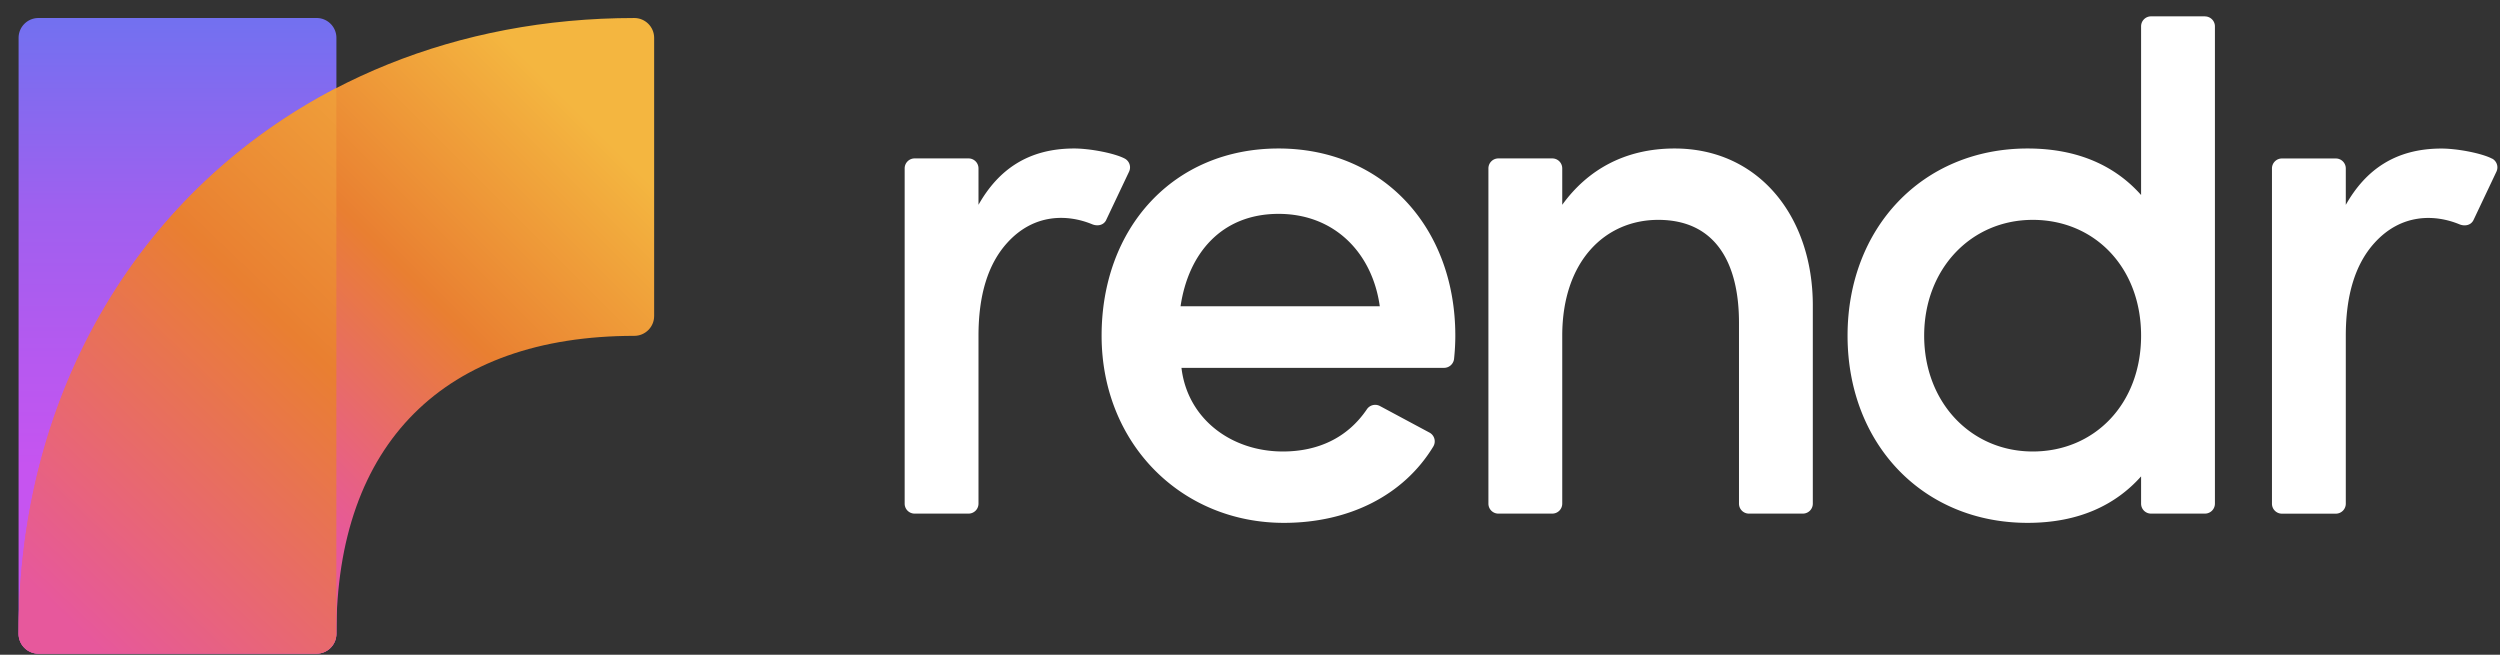
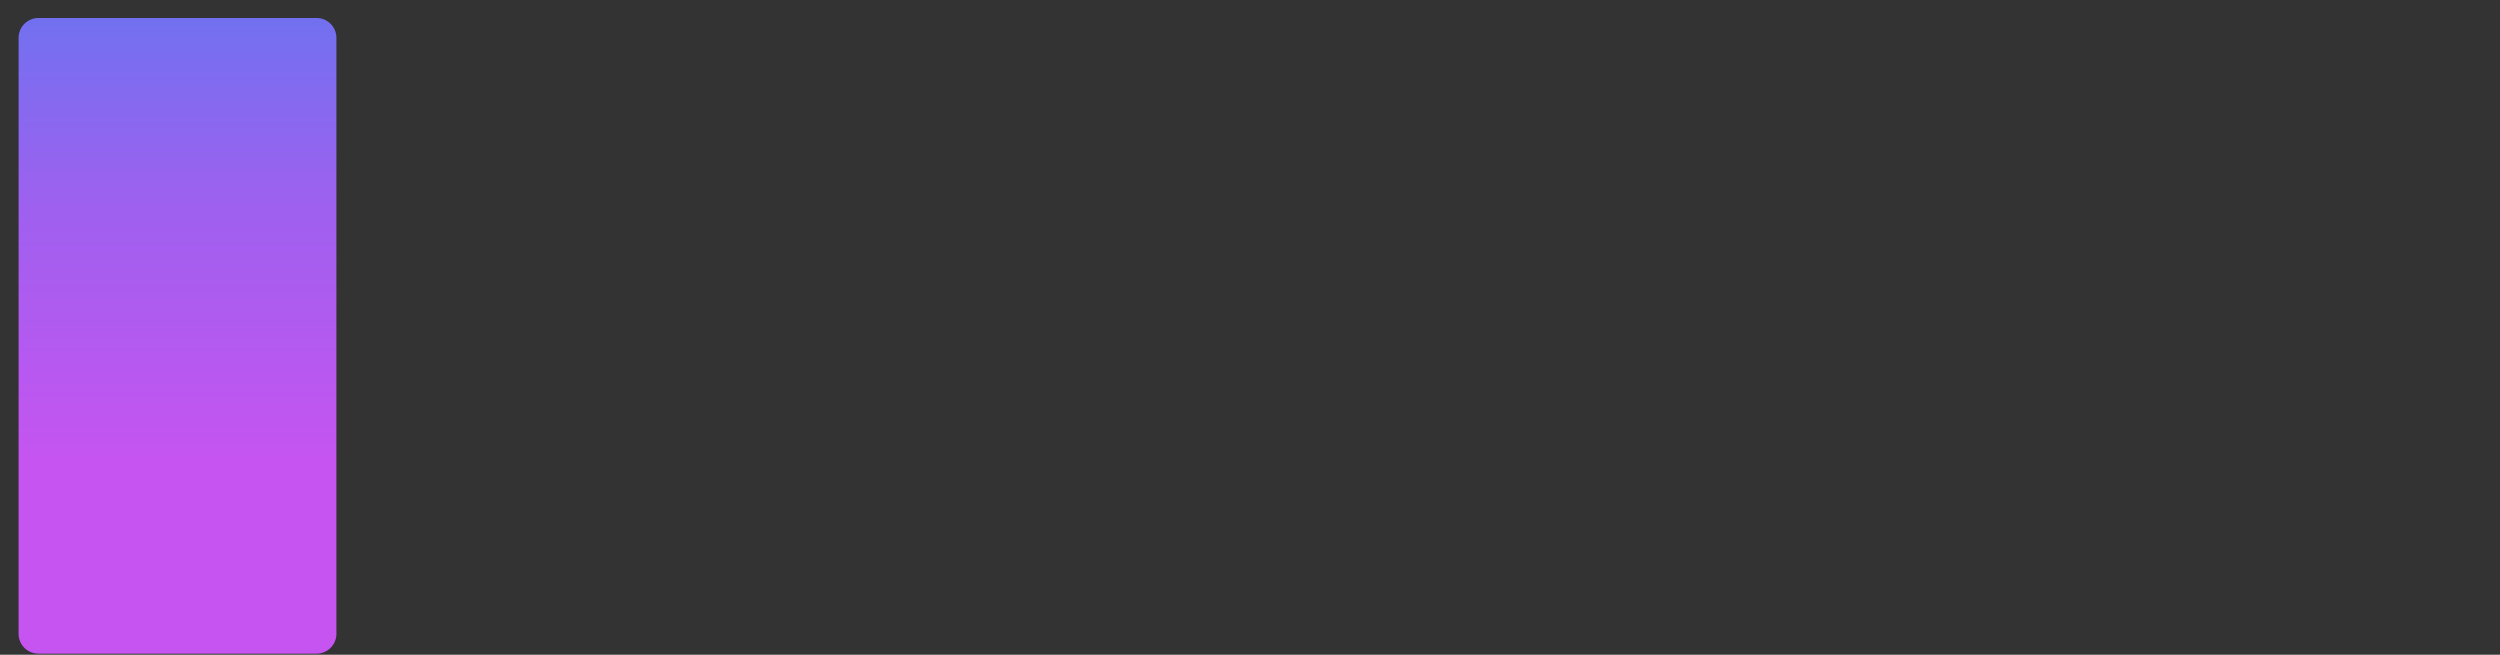
<svg xmlns="http://www.w3.org/2000/svg" width="126" height="33" fill="none">
  <rect width="100%" height="100%" fill="#333333" stroke="none" />
-   <path fill="#fff" d="M111.128.824h-2.714a.502.502 0 0 0-.503.504v8.5c-1.263-1.421-3.117-2.344-5.719-2.344-5.305 0-9.075 4.008-9.075 9.434 0 5.426 3.77 9.434 9.075 9.434 2.605 0 4.456-.923 5.719-2.343v1.374c0 .28.224.503.503.503h2.714a.503.503 0 0 0 .504-.503V1.33a.503.503 0 0 0-.504-.503V.824Zm-8.678 21.931c-3.117 0-5.472-2.479-5.472-5.837 0-3.358 2.355-5.837 5.472-5.837 3.117 0 5.461 2.398 5.461 5.837 0 3.439-2.344 5.837-5.461 5.837ZM84.404 7.484c-2.527 0-4.405 1.092-5.667 2.838V8.487a.502.502 0 0 0-.503-.503h-2.715a.502.502 0 0 0-.503.503v16.896c0 .28.224.503.503.503h2.715a.502.502 0 0 0 .503-.503v-8.46c0-3.775 2.174-5.842 4.836-5.842 2.913 0 4.072 2.203 4.072 5.184v9.118c0 .28.224.503.503.503h2.715a.502.502 0 0 0 .503-.503v-9.992c0-4.477-2.723-7.907-6.965-7.907h.003ZM125.606 7.999c-.503-.27-1.763-.518-2.591-.512-2.283.011-3.784 1.064-4.787 2.838V8.49a.503.503 0 0 0-.504-.503h-2.714a.502.502 0 0 0-.503.503v16.896c0 .279.224.503.503.503h2.714a.503.503 0 0 0 .504-.503V16.93c0-2.036.468-3.61 1.449-4.69 1.366-1.507 3.074-1.432 4.278-.935.274.112.584.05.711-.218l1.153-2.433a.503.503 0 0 0-.21-.658l-.003.003ZM55.751 11.087l1.153-2.433a.503.503 0 0 0-.21-.658c-.5-.27-1.763-.518-2.59-.512-2.284.011-3.785 1.064-4.788 2.838V8.487a.502.502 0 0 0-.503-.503h-2.715a.502.502 0 0 0-.503.503v16.896c0 .28.224.503.503.503h2.715a.502.502 0 0 0 .503-.503v-8.456c0-2.036.468-3.609 1.449-4.69 1.366-1.507 3.074-1.432 4.279-.935.273.113.583.05.71-.218l-.003.003ZM64.438 7.484c-5.306 0-8.917 4.008-8.917 9.434 0 5.426 4.005 9.434 9.187 9.434 3.258 0 6.027-1.371 7.53-3.847a.502.502 0 0 0-.195-.704l-2.496-1.338a.505.505 0 0 0-.656.164c-.983 1.452-2.48 2.128-4.235 2.128-2.605 0-4.808-1.647-5.11-4.215h13.236a.51.51 0 0 0 .503-.454c.04-.38.063-.771.063-1.168 0-5.426-3.611-9.434-8.916-9.434h.005ZM59.5 15.437c.397-2.688 2.085-4.658 4.938-4.658 2.852 0 4.735 2.001 5.103 4.658h-10.04Z" />
  <path fill="url(#a)" d="M15.955.908H1.937a1 1 0 0 0-1 1v30.036a1 1 0 0 0 1 1h14.018a1 1 0 0 0 1-1V1.907a1 1 0 0 0-1-1Z" />
-   <path fill="url(#b)" d="M31.972.908C14.057.908.936 14.028.936 31.943c0 .552.45 1.001 1 1.001h14.017c.551 0 1-.449 1-1 0-9.585 5.434-15.017 15.016-15.017.552 0 1-.448 1-1V1.908c0-.551-.448-1-1-1h.003Z" />
-   <path fill="url(#c)" d="M1.937 32.944h14.015c.552 0 1-.449 1-1V4.438C7.192 9.498.937 19.578.937 31.944c0 .551.449 1 1 1Z" />
  <defs>
    <linearGradient id="a" x1="8.946" x2="8.946" y1="23.456" y2="-2.294" gradientUnits="userSpaceOnUse">
      <stop stop-color="#C654F0" />
      <stop offset=".5" stop-color="#9F60EF" />
      <stop offset="1" stop-color="#6376F0" />
    </linearGradient>
    <linearGradient id="b" x1="12.048" x2="28.982" y1="22.333" y2="5.396" gradientUnits="userSpaceOnUse">
      <stop stop-color="#E7589C" />
      <stop offset=".5" stop-color="#E97F31" />
      <stop offset="1" stop-color="#F4B640" />
    </linearGradient>
    <linearGradient id="c" x1="3.512" x2="28.696" y1="31.337" y2="4.918" gradientUnits="userSpaceOnUse">
      <stop stop-color="#E7589C" />
      <stop offset=".5" stop-color="#E97F31" />
      <stop offset="1" stop-color="#F4B640" />
    </linearGradient>
  </defs>
</svg>